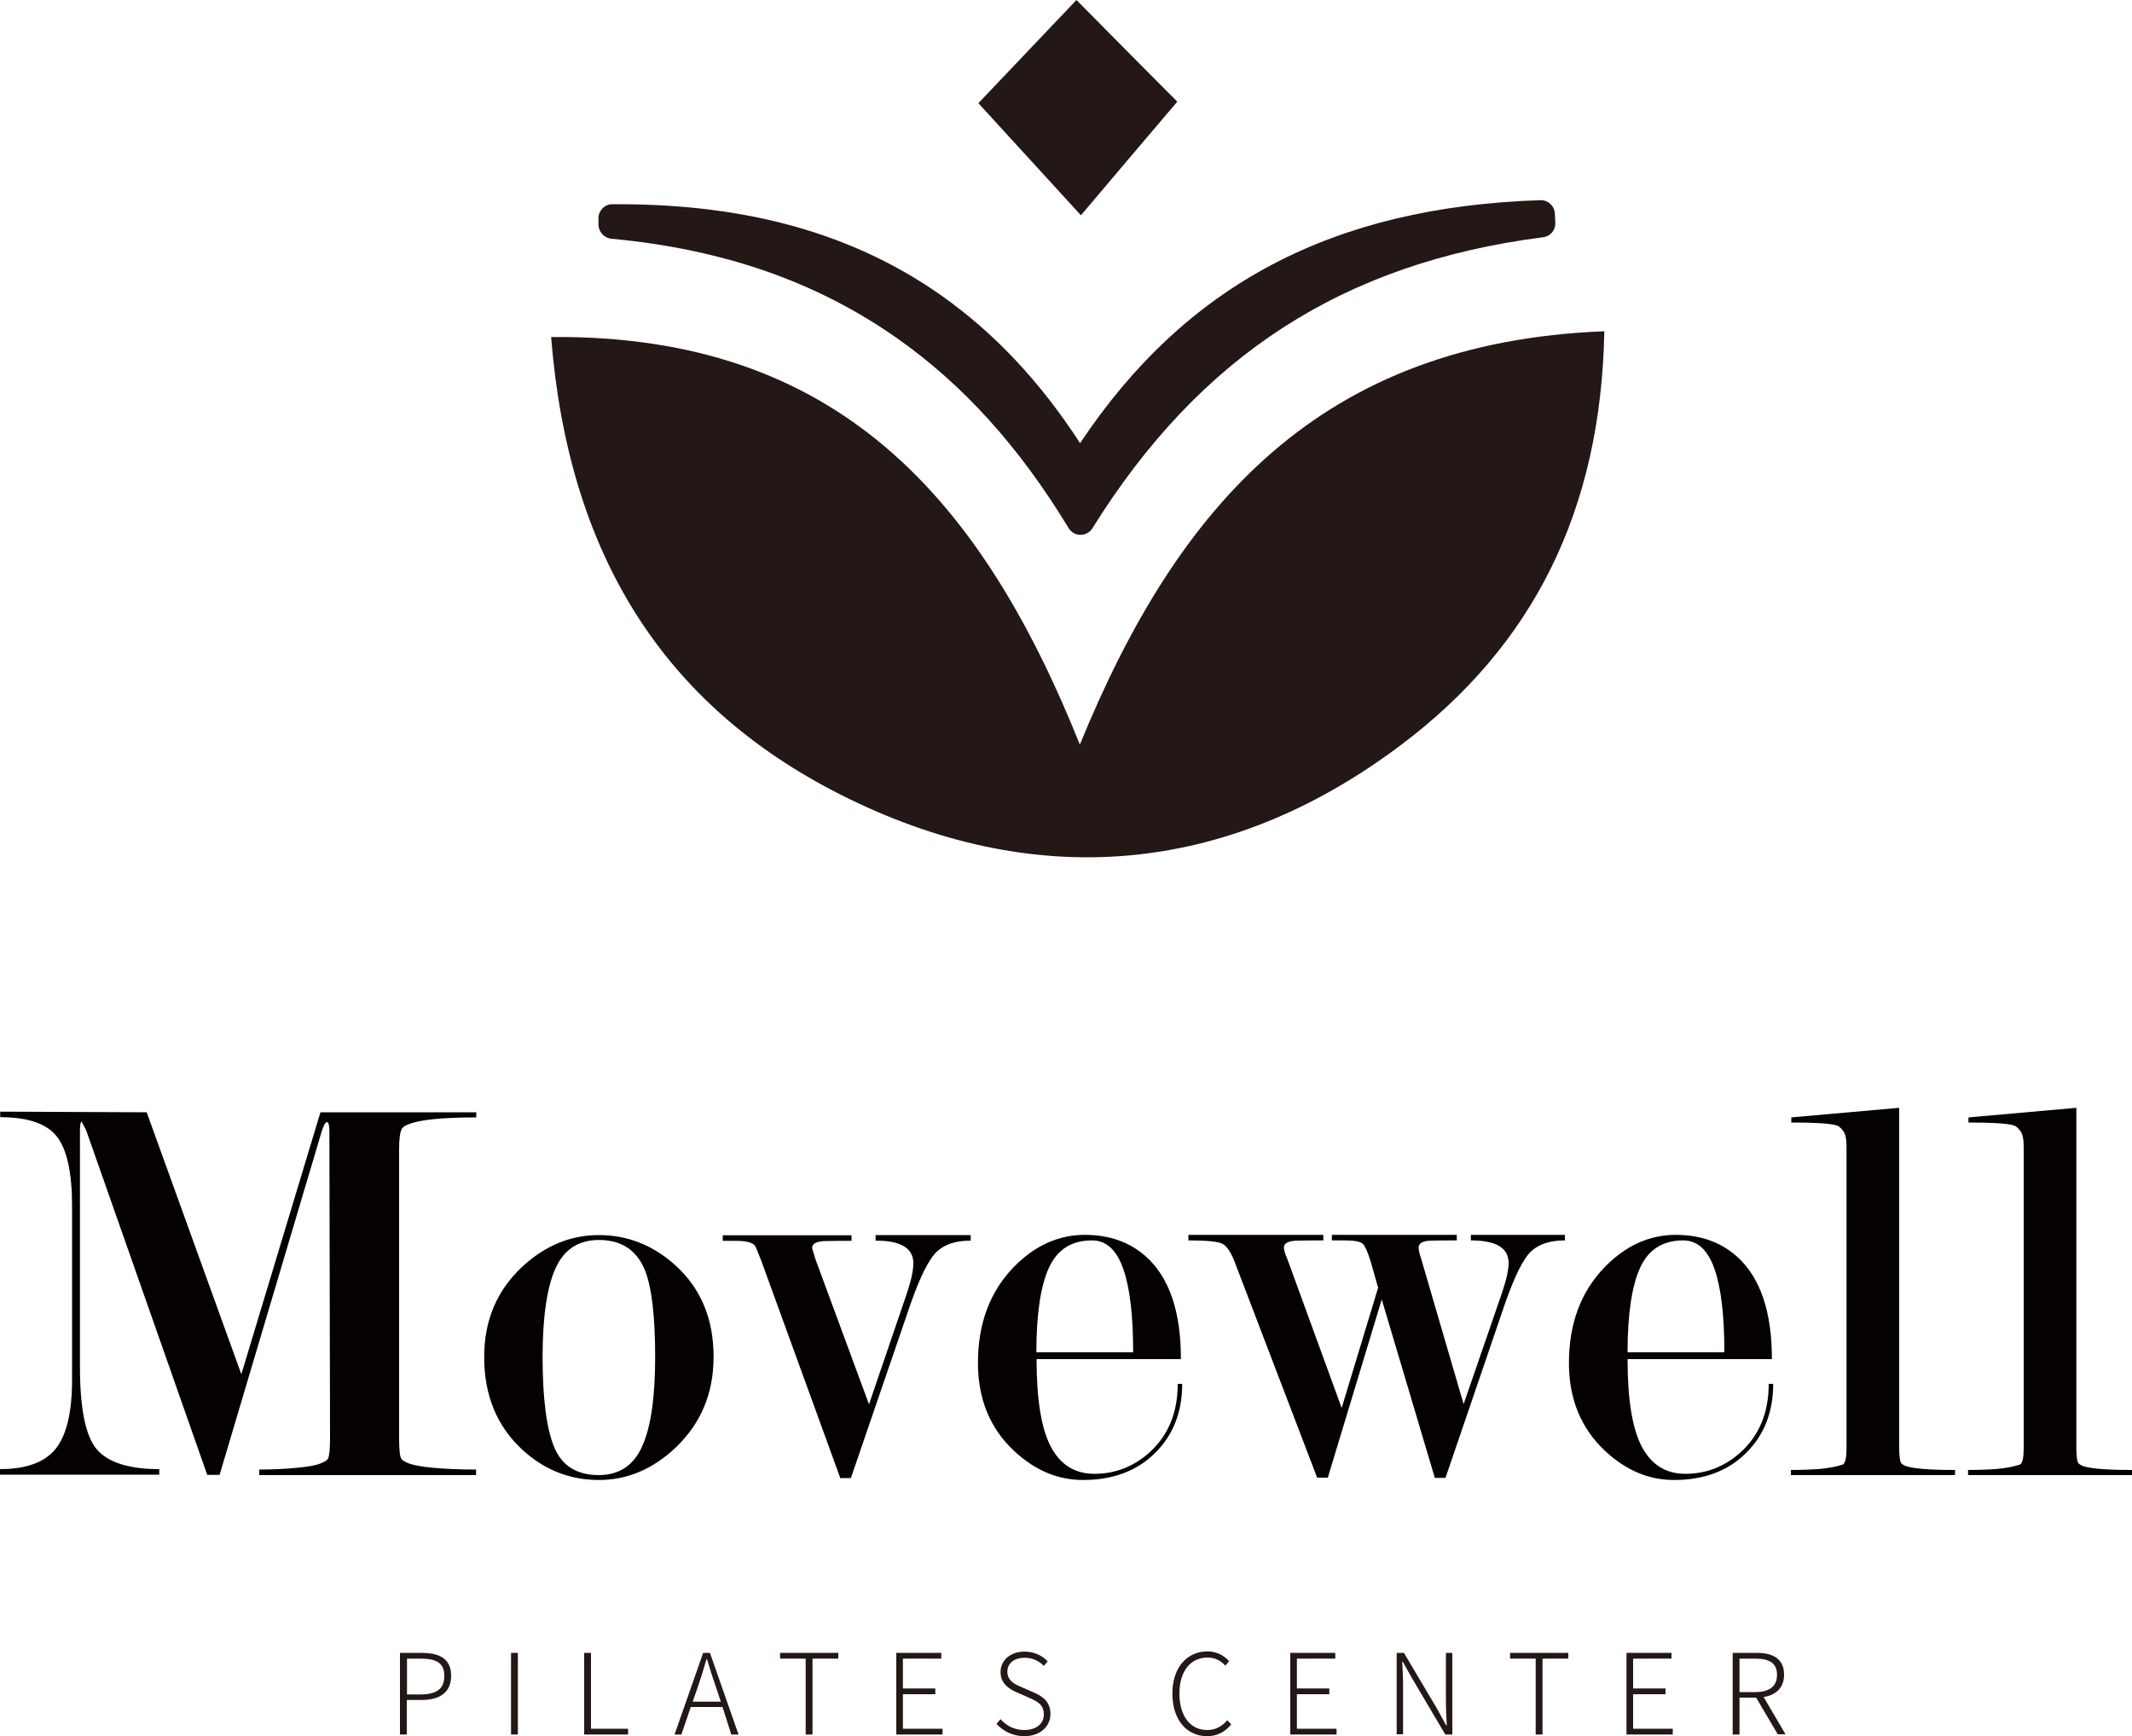
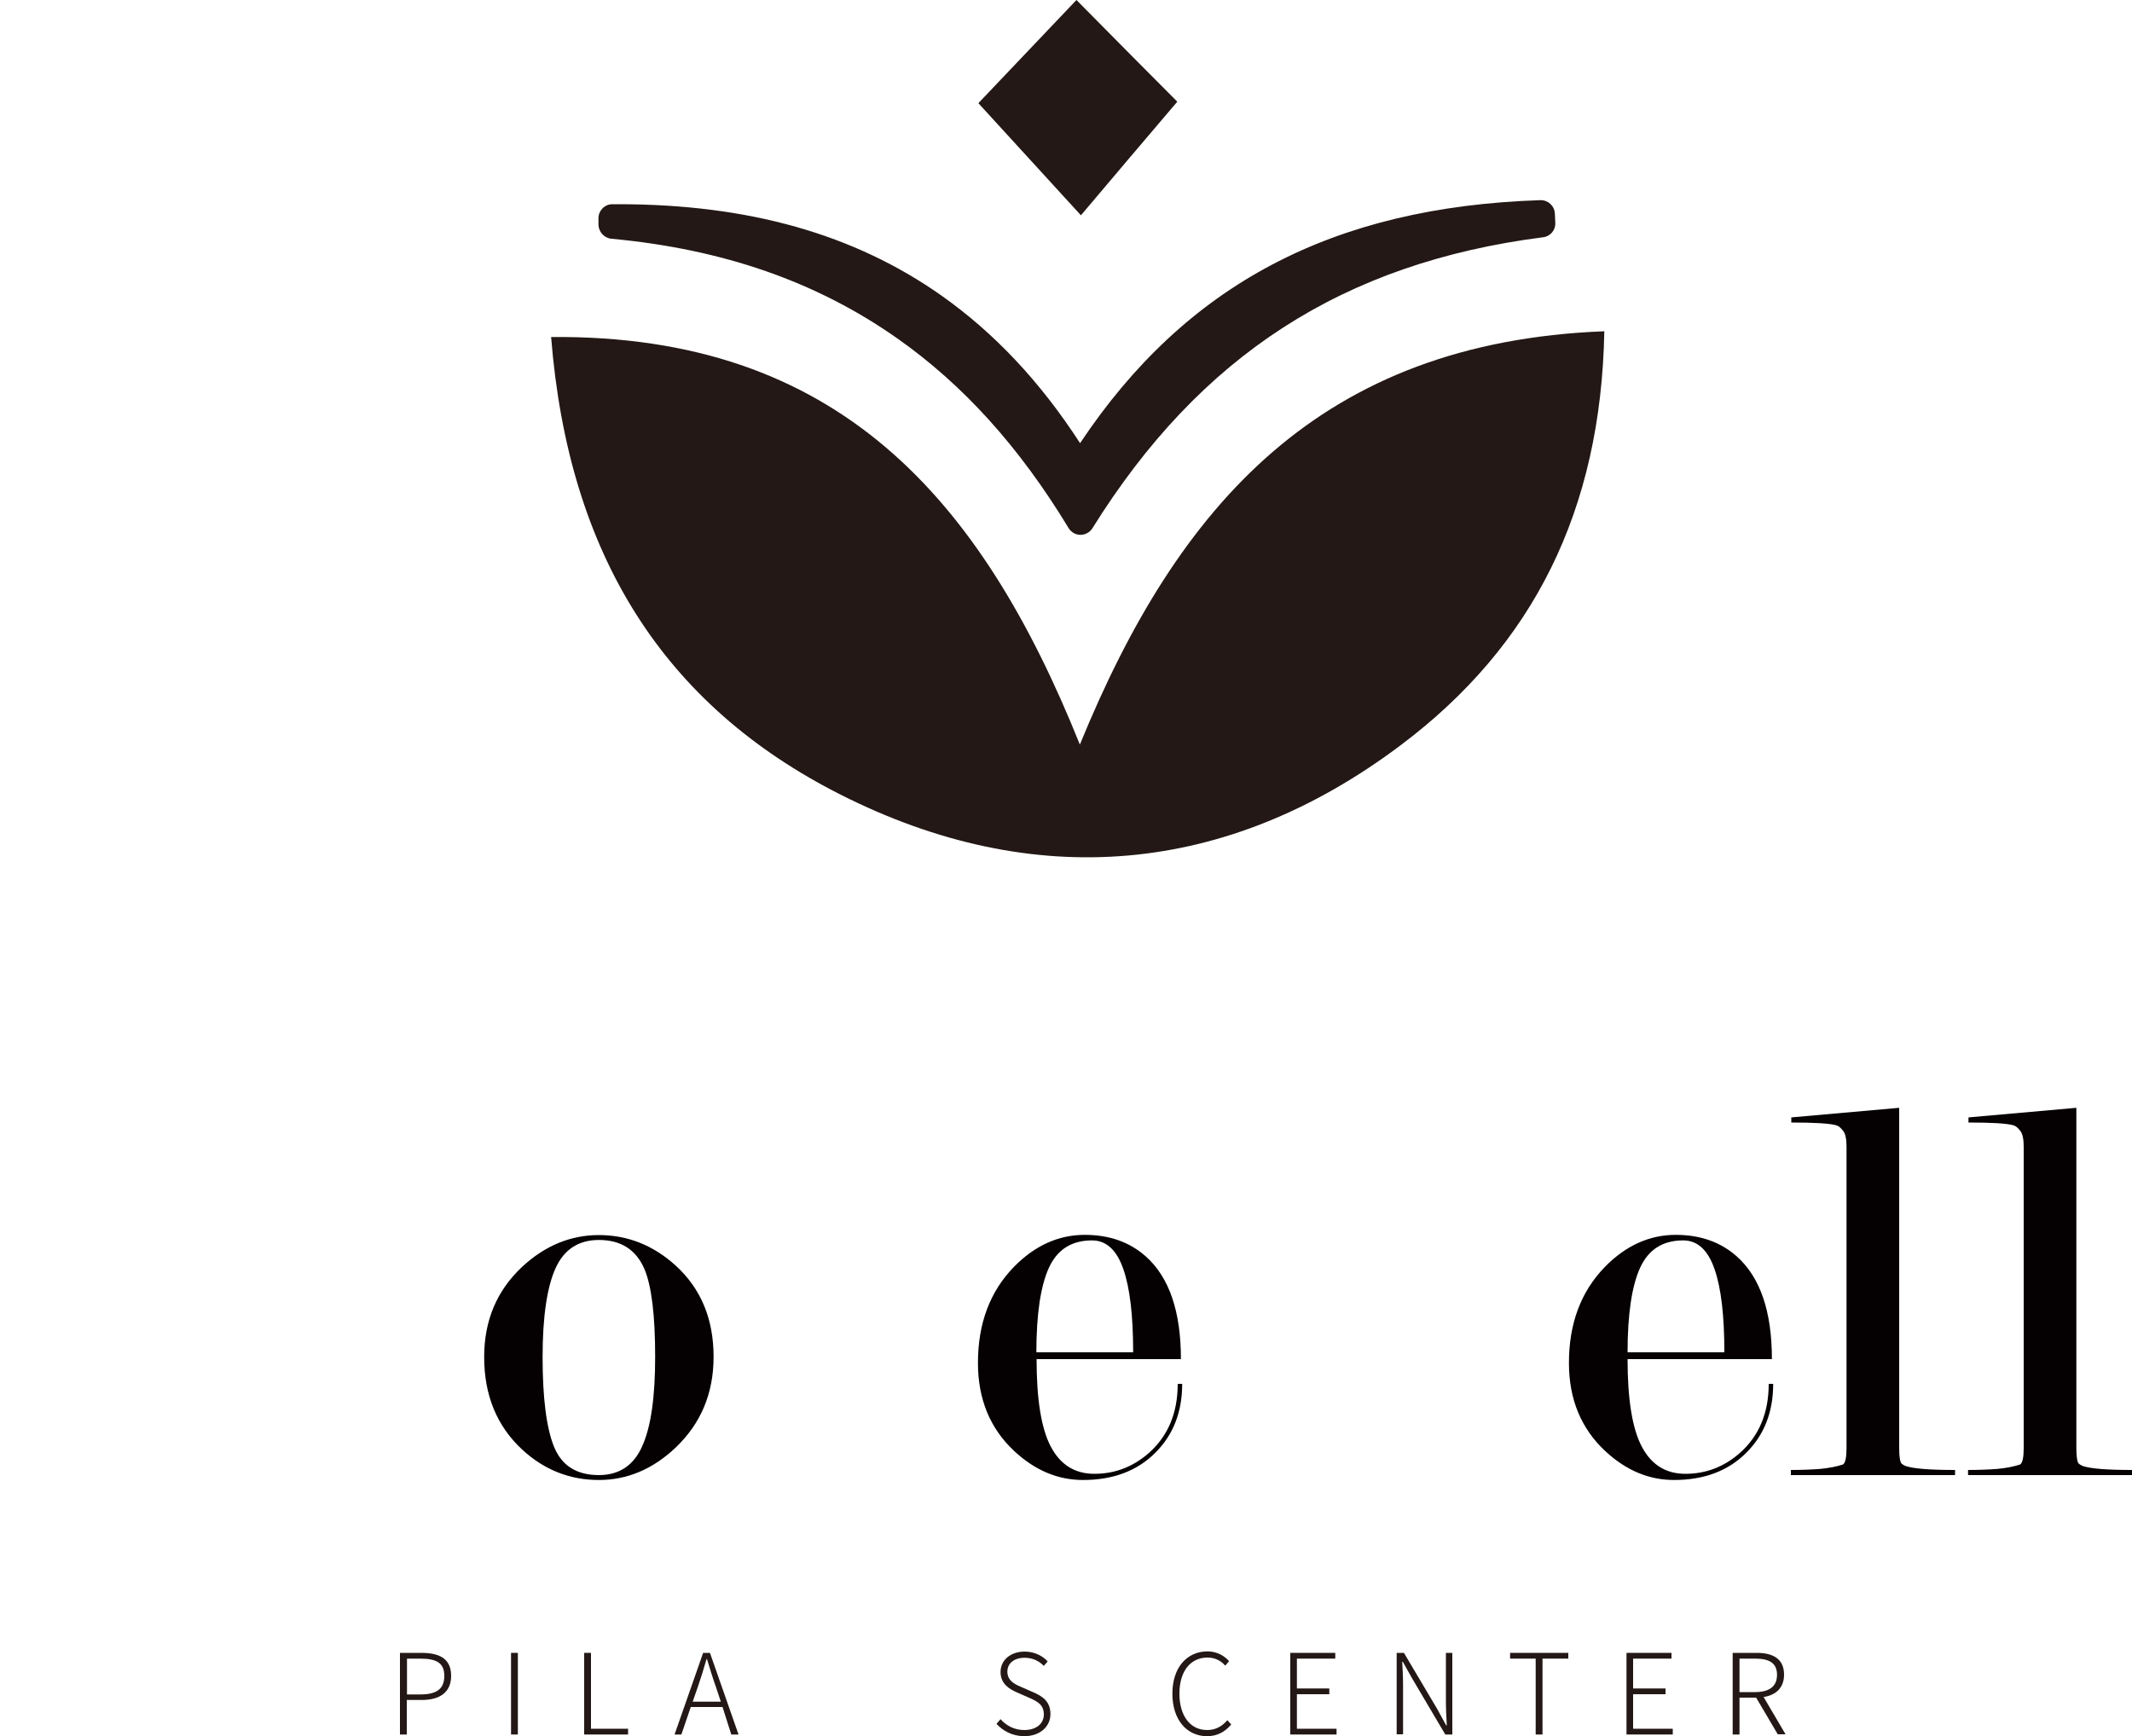
<svg xmlns="http://www.w3.org/2000/svg" version="1.1" id="圖層_1" x="0px" y="0px" viewBox="0 0 1000 814.4" style="enable-background:new 0 0 1000 814.4;" xml:space="preserve">
  <style type="text/css">
	.st0{fill:#231815;}
	.st1{fill:#050001;}
	.st2{fill-rule:evenodd;clip-rule:evenodd;fill:#231815;}
</style>
  <g>
    <g>
      <g>
        <path class="st0" d="M187.7,775.4h9.9c8.7,0,14,2.8,14,10.8c0,7.7-5.3,11.3-13.8,11.3h-7v16.2h-3.2V775.4z M197.2,794.9     c7.6,0,11.2-2.6,11.2-8.7c0-6.2-3.8-8.1-11.4-8.1h-6.1v16.8H197.2z" />
        <path class="st0" d="M239.7,775.4h3.2v38.3h-3.2V775.4z" />
        <path class="st0" d="M274,775.4h3.2V811h17.4v2.7H274V775.4z" />
        <path class="st0" d="M338.9,800.8H324l-4.4,12.9h-3.2l13.4-38.3h3.2l13.4,38.3h-3.4L338.9,800.8z M338.1,798.3l-2.3-6.9     c-1.6-4.5-2.8-8.5-4.2-13.1h-0.2c-1.3,4.6-2.6,8.7-4.1,13.1l-2.4,6.9H338.1z" />
-         <path class="st0" d="M377.9,778.1h-12v-2.7h27.3v2.7h-12.1v35.6h-3.2V778.1z" />
-         <path class="st0" d="M420.3,775.4h21.2v2.7h-18v14h15.2v2.7h-15.2V811h18.6v2.7h-21.7V775.4z" />
        <path class="st0" d="M467.4,808.7l1.9-2.2c2.8,3.2,6.7,5.1,11.1,5.1c5.7,0,9.2-3,9.2-7.3c0-4.6-3-6.1-6.8-7.8l-5.7-2.5     c-3.4-1.5-7.8-3.9-7.8-9.6c0-5.7,4.8-9.6,11.3-9.6c4.6,0,8.4,2,10.8,4.6l-1.8,2.1c-2.3-2.3-5.2-3.8-9-3.8c-4.9,0-8.1,2.6-8.1,6.5     c0,4.4,3.7,6,6.5,7.2l5.7,2.5c4.4,1.9,8,4.4,8,10.2c0,5.9-4.9,10.4-12.4,10.4C474.9,814.4,470.5,812.1,467.4,808.7z" />
        <path class="st0" d="M549.9,794.5c0-12.2,6.8-19.8,16.5-19.8c4.5,0,8,2.2,10.1,4.6l-1.8,2.1c-2-2.3-4.8-3.8-8.3-3.8     c-8.1,0-13.2,6.5-13.2,16.9c0,10.4,5,17.1,13,17.1c3.9,0,6.8-1.6,9.5-4.6l1.8,2c-2.9,3.4-6.5,5.5-11.4,5.5     C556.6,814.4,549.9,806.8,549.9,794.5z" />
        <path class="st0" d="M605.1,775.4h21.2v2.7h-18v14h15.2v2.7h-15.2V811h18.6v2.7h-21.7V775.4z" />
        <path class="st0" d="M655.2,775.4h3.3l15.6,26.3l4.2,7.7h0.3c-0.2-3.8-0.4-7.6-0.4-11.3v-22.7h3v38.3h-3.3l-15.6-26.4l-4.3-7.7     h-0.3c0.2,3.7,0.4,7.2,0.4,11.1v22.9h-3V775.4z" />
        <path class="st0" d="M720.3,778.1h-12v-2.7h27.3v2.7h-12.1v35.6h-3.2V778.1z" />
        <path class="st0" d="M762.8,775.4h21.2v2.7h-18v14h15.2v2.7h-15.2V811h18.6v2.7h-21.7V775.4z" />
        <path class="st0" d="M833.9,813.7l-10.2-17.3h-7.8v17.3h-3.2v-38.3H824c7.6,0,12.8,2.8,12.8,10.2c0,6.1-3.7,9.6-9.6,10.5     l10.3,17.5H833.9z M815.9,793.8h7.3c6.6,0,10.3-2.6,10.3-8.1c0-5.6-3.7-7.6-10.3-7.6h-7.3V793.8z" />
      </g>
    </g>
    <g>
      <g>
-         <path class="st1" d="M68.8,521.8l44.4,122.9l37.1-122.9h73.1v2.4c-16,0-26.6,1.1-31.7,3.2c-1.8,0.7-2.8,1.4-3.2,2.1     c-0.9,1.6-1.3,4.8-1.3,9.5v135.5c0,5.3,0.3,8.6,1,9.8c0.4,0.7,1.6,1.5,3.8,2.3c2.2,0.8,6,1.5,11.5,2c5.5,0.5,12,0.8,19.8,0.8v2.6     H121.6v-2.6c6.3,0,12.2-0.3,17.5-0.8c5.4-0.5,9.1-1.2,11.1-2c2-0.8,3.2-1.5,3.6-2.2c0.7-1.4,1-4.7,1-9.8l-0.3-143.7     c0-3-0.4-4.5-1.1-4.5s-1.5,1.3-2.4,4L103,691.9h-5.8L40.4,530.2l-2.1-4c-0.5,0-0.8,1.5-0.8,4.5v110.5c0,19.5,2.6,32.4,7.8,38.6     c5.2,6.2,15,9.4,29.4,9.4v2.6H0v-2.6c12.3,0,21-3.2,26.1-9.5c5.1-6.4,7.7-17.1,7.7-32.3v-81.8c0-15.5-2.4-26.3-7.1-32.4     c-4.8-6.1-13.6-9.1-26.6-9.1v-2.6L68.8,521.8z" />
        <path class="st1" d="M334.7,636.5c0,17.1-5.9,31.2-17.7,42.5c-10.7,10.2-22.8,15.3-36.1,15.3c-13.7,0-25.7-4.8-35.9-14.2     c-12-11.1-17.9-25.6-17.9-43.5c0-17.1,5.9-31.1,17.7-42.2c10.7-10,22.8-15,36.1-15c13.5,0,25.5,4.8,35.9,14.2     C328.8,604.5,334.7,618.8,334.7,636.5z M307.3,636.5c0-19.5-1.7-33.2-5-41.1c-3.9-9.1-11-13.7-21.4-13.7     c-9.5,0-16.3,4.4-20.3,13.2c-4,8.8-6.1,22.7-6.1,41.7c0,19.3,1.8,33.4,5.4,42.2c3.6,8.8,10.6,13.2,21,13.2     c9.5,0,16.3-4.5,20.3-13.5C305.3,669.5,307.3,655.5,307.3,636.5z" />
-         <path class="st1" d="M394.1,693.3l-36.9-101.5c-1.6-4-2.5-6.4-2.9-7.1c-1.1-1.8-4.1-2.6-9.2-2.6H339v-2.6h60.4v2.6     c-4,0-8.1,0-12.3,0.1c-4.1,0.1-6.2,1.2-6.2,3.3l1.6,5.3l25.1,68l17.7-51.9c2.1-6.2,3.1-10.9,3.1-14.3c0-7.1-5.9-10.6-17.7-10.6     v-2.6h44.6v2.6c-6.7,0-11.9,1.6-15.6,4.9c-3.7,3.3-7.9,11.4-12.5,24.5l-28.1,82H394.1z" />
        <path class="st1" d="M486.2,637.6c0,18.9,2.2,32.6,6.7,41.1c4.5,8.5,11.3,12.7,20.4,12.7c9.7,0,18.2-3.3,25.6-9.8     c9-8,13.5-18.8,13.5-32.4h2.1c0,13.2-4.2,24-12.7,32.4c-8.4,8.4-19.7,12.7-33.8,12.7c-11.8,0-22.5-4.5-32.2-13.5     c-11.4-10.6-17.1-24.4-17.1-41.4c0-18.5,5.6-33.5,16.9-45.1c9.8-10,20.9-15,33.2-15c11.4,0,20.9,3.3,28.5,10     c11.1,9.8,16.6,25.9,16.6,48.3H486.2z M531.5,634.4c0-17.1-1.5-30.1-4.6-39c-3.1-9-8-13.5-14.7-13.5c-9.6,0-16.3,4.3-20.2,12.8     c-3.9,8.5-5.9,21.8-5.9,39.7H531.5z" />
-         <path class="st1" d="M648.1,609.6l-25.3,83.6h-5L579,591.7c-1.8-4.6-3.7-7.3-5.8-8.3c-2.1-1-7.4-1.5-15.8-1.5v-2.6h63.3v2.6     c-4,0-8.1,0-12.3,0.1c-4.1,0.1-6.2,1.2-6.2,3.3c0,1.1,0.5,2.8,1.6,5.3l25.5,69.9l17.1-56.4l-3.5-12.3c-1.4-4.6-2.7-7.4-3.8-8.4     c-1.2-1-3.9-1.5-8.3-1.5h-6.1v-2.6h58.6v2.6c-4,0-8,0-12,0.1c-4,0.1-5.9,1.2-5.9,3.3c0,1.1,0.4,2.9,1.3,5.6l19.8,67.8l17.9-51.9     c2.1-6.2,3.2-10.9,3.2-14.3c0-7.1-5.9-10.6-17.7-10.6v-2.6h44.1v2.6c-6.7,0-11.9,1.6-15.6,4.9c-3.7,3.3-7.8,11.4-12.4,24.5     l-28,82h-5L648.1,609.6z" />
        <path class="st1" d="M763.4,637.6c0,18.9,2.2,32.6,6.7,41.1c4.5,8.5,11.3,12.7,20.4,12.7c9.7,0,18.2-3.3,25.6-9.8     c9-8,13.5-18.8,13.5-32.4h2.1c0,13.2-4.2,24-12.7,32.4c-8.4,8.4-19.7,12.7-33.8,12.7c-11.8,0-22.5-4.5-32.2-13.5     c-11.4-10.6-17.1-24.4-17.1-41.4c0-18.5,5.6-33.5,16.9-45.1c9.8-10,20.9-15,33.2-15c11.4,0,20.9,3.3,28.5,10     c11.1,9.8,16.6,25.9,16.6,48.3H763.4z M808.8,634.4c0-17.1-1.5-30.1-4.6-39c-3.1-9-8-13.5-14.7-13.5c-9.6,0-16.3,4.3-20.2,12.8     c-3.9,8.5-5.9,21.8-5.9,39.7H808.8z" />
        <path class="st1" d="M890.8,679.3c0,3.5,0.3,5.8,0.8,6.9c0.3,0.5,1.1,1.1,2.4,1.6c3.7,1.2,11.3,1.8,23,1.8v2.4h-77v-2.4     c5.1,0,9.7-0.2,13.8-0.5c4.1-0.4,7.7-1.1,10.7-2.1c1.1-0.9,1.6-3.4,1.6-7.7V537.9c0-3.5-0.5-6-1.6-7.4s-2.1-2.3-3.2-2.6     c-3.2-0.9-10.2-1.3-21.1-1.3v-2.4l50.6-4.5V679.3z" />
        <path class="st1" d="M973.9,679.3c0,3.5,0.3,5.8,0.8,6.9c0.3,0.5,1.1,1.1,2.4,1.6c3.7,1.2,11.3,1.8,23,1.8v2.4h-77v-2.4     c5.1,0,9.7-0.2,13.8-0.5c4.1-0.4,7.7-1.1,10.7-2.1c1.1-0.9,1.6-3.4,1.6-7.7V537.9c0-3.5-0.5-6-1.6-7.4s-2.1-2.3-3.2-2.6     c-3.2-0.9-10.2-1.3-21.1-1.3v-2.4l50.6-4.5V679.3z" />
      </g>
    </g>
    <g>
      <path class="st2" d="M506.5,349.3c-46.4-115.7-113.7-192.4-248-191.2c8.1,102.1,52.7,172.7,135.8,214.7    c90.5,45.7,181.1,38.2,262.8-23.3c62-46.6,93.8-109.9,95.4-194.1C619.7,160.6,552.7,236.3,506.5,349.3z" />
      <path class="st2" d="M286.8,112c52.5,4.9,96.3,20.2,134,46.7c31,21.8,57.3,50.9,80.4,89c1.2,2,3.3,3.2,5.6,3.2h0    c2.3,0,4.4-1.2,5.6-3.1c50.5-81.1,117.7-124.5,211.4-136.5c3.4-0.4,5.9-3.4,5.7-6.8l-0.2-4.2c-0.1-3.6-3.1-6.4-6.6-6.4    c-0.1,0-0.1,0-0.2,0c-97.3,3.2-166.2,39.4-215.9,114c-18.8-29-40.2-51.7-65.1-69.3c-40.9-28.8-90.5-42.8-151.4-42.8l-2.9,0    c-3.6,0-6.5,3-6.5,6.6v3C280.8,108.8,283.4,111.7,286.8,112z" />
      <path class="st2" d="M552.2,47.7C540.4,35.9,523.7,19,504.9,0c-18.2,19.1-33.7,35.5-46,48.4c17.7,19.3,32.5,35.6,48.1,52.6    C522.3,82.8,537.7,64.8,552.2,47.7z" />
    </g>
  </g>
</svg>